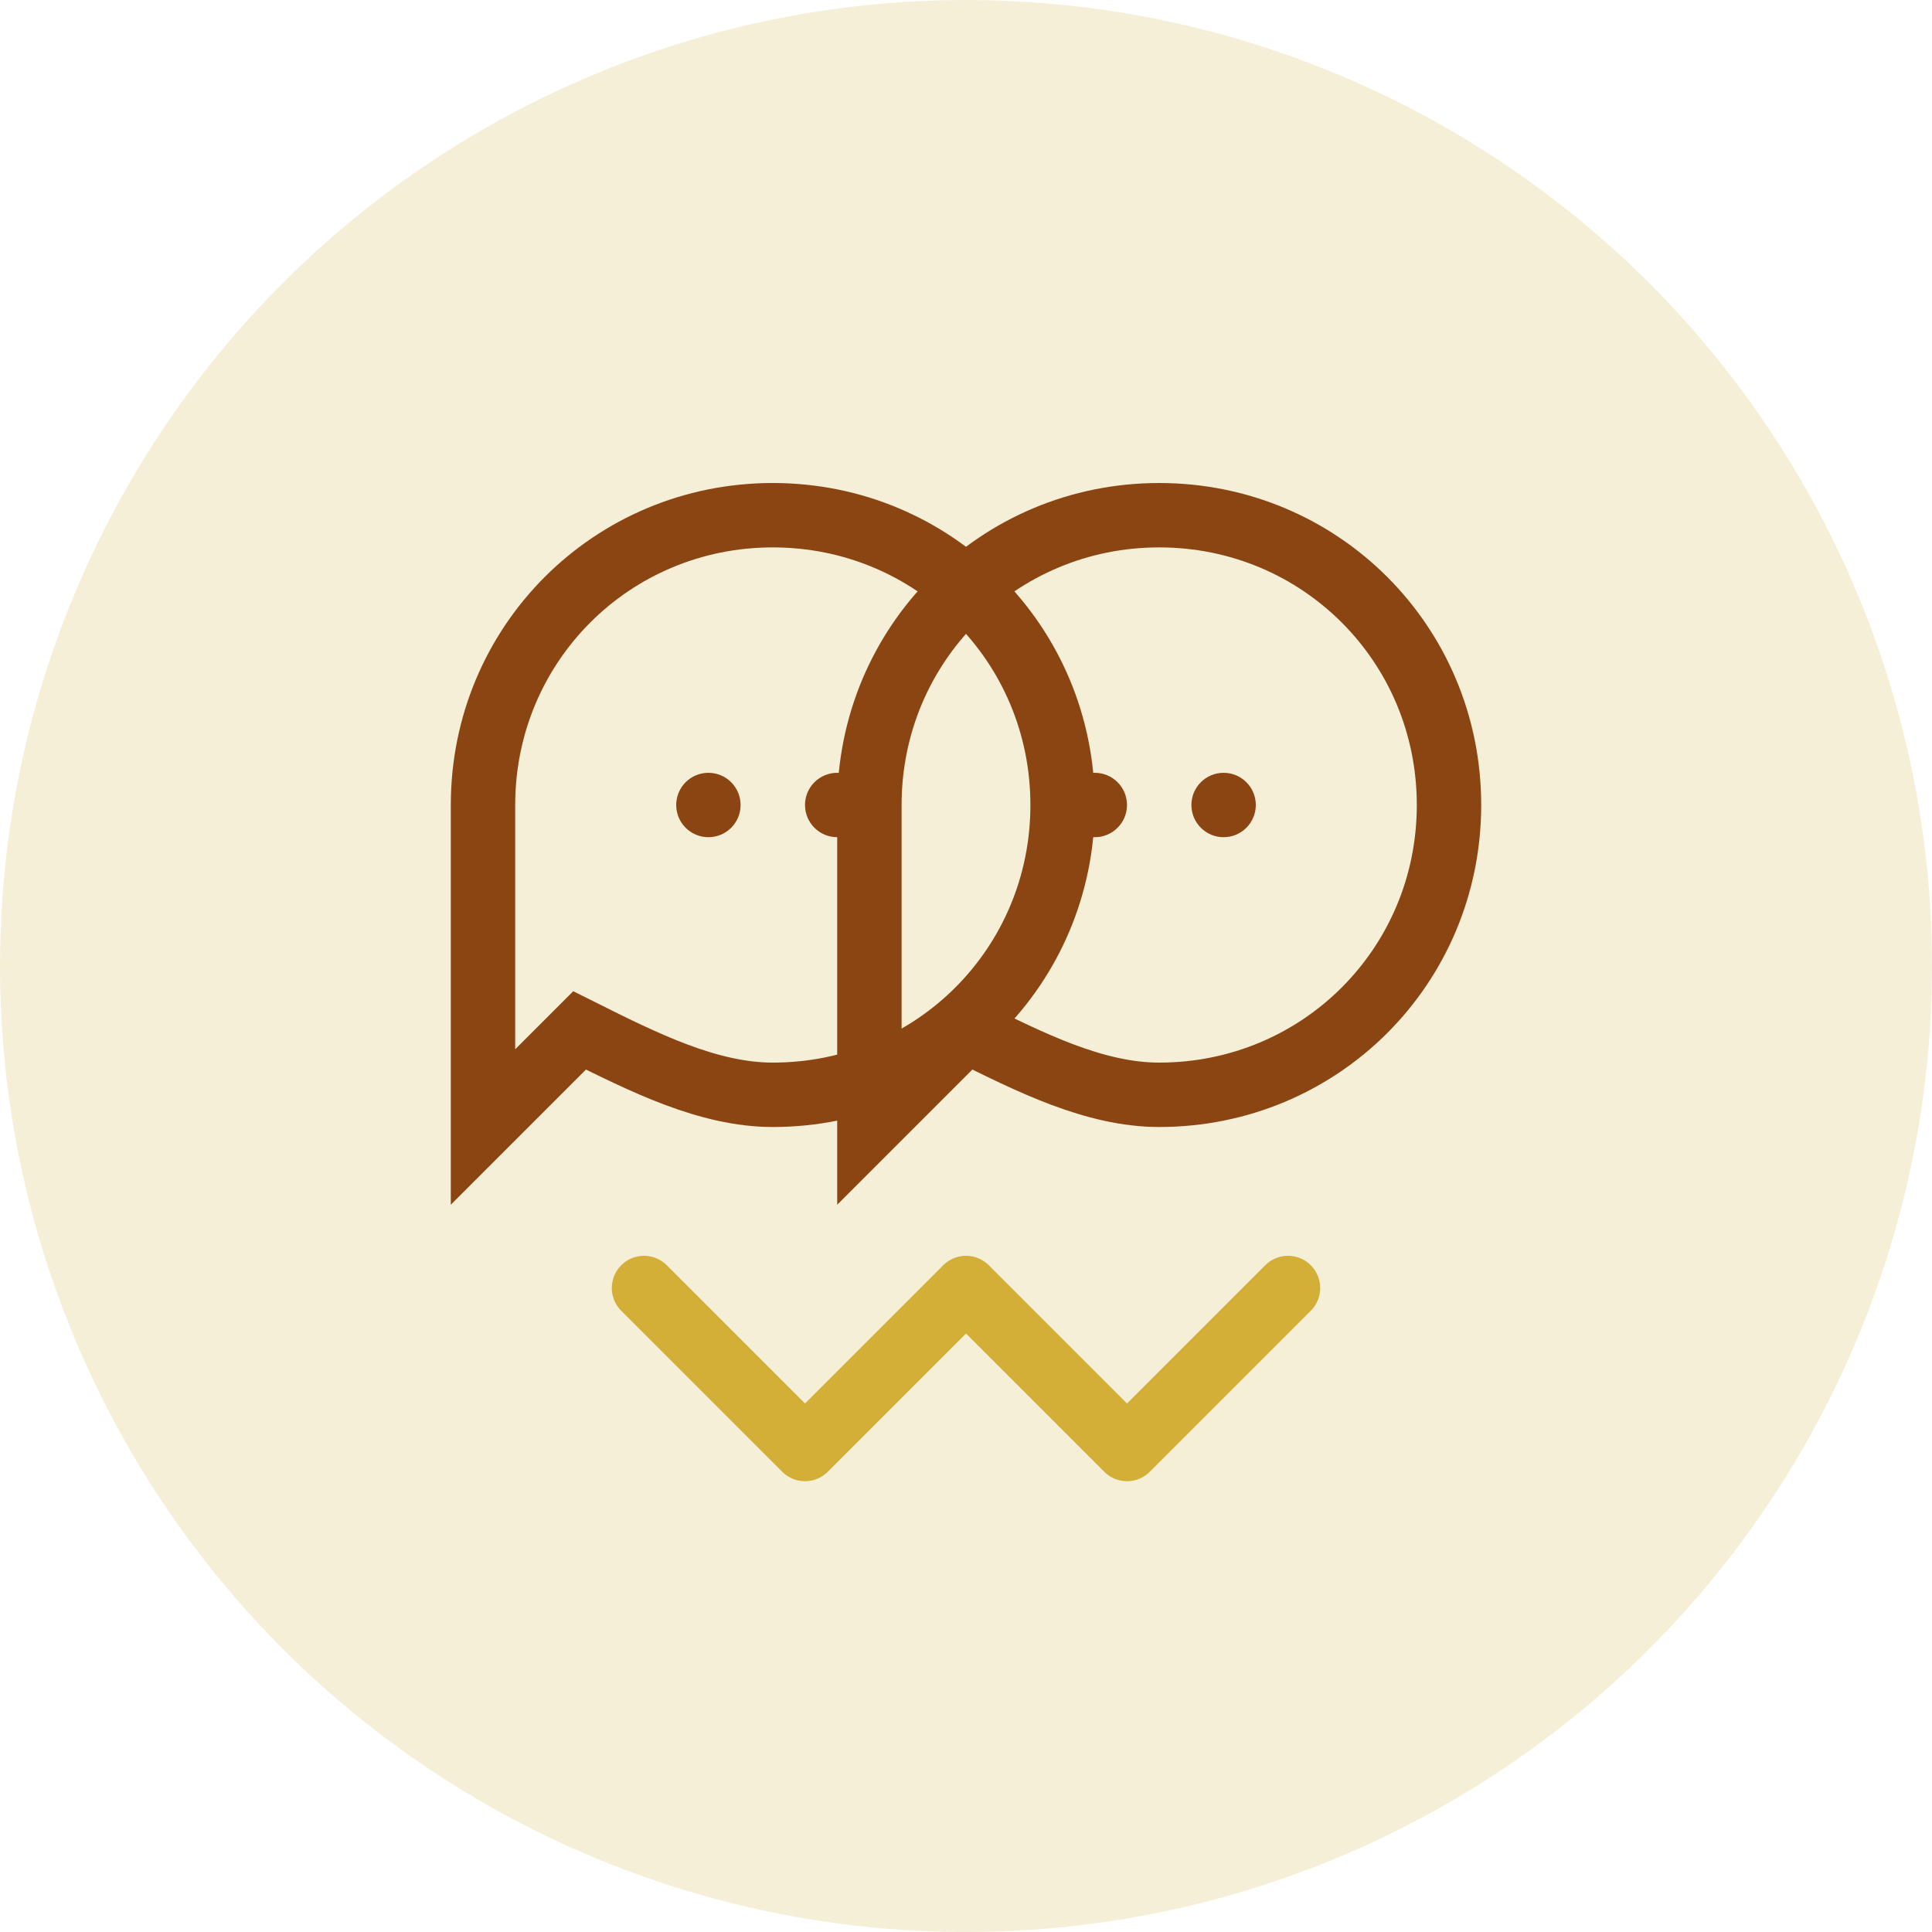
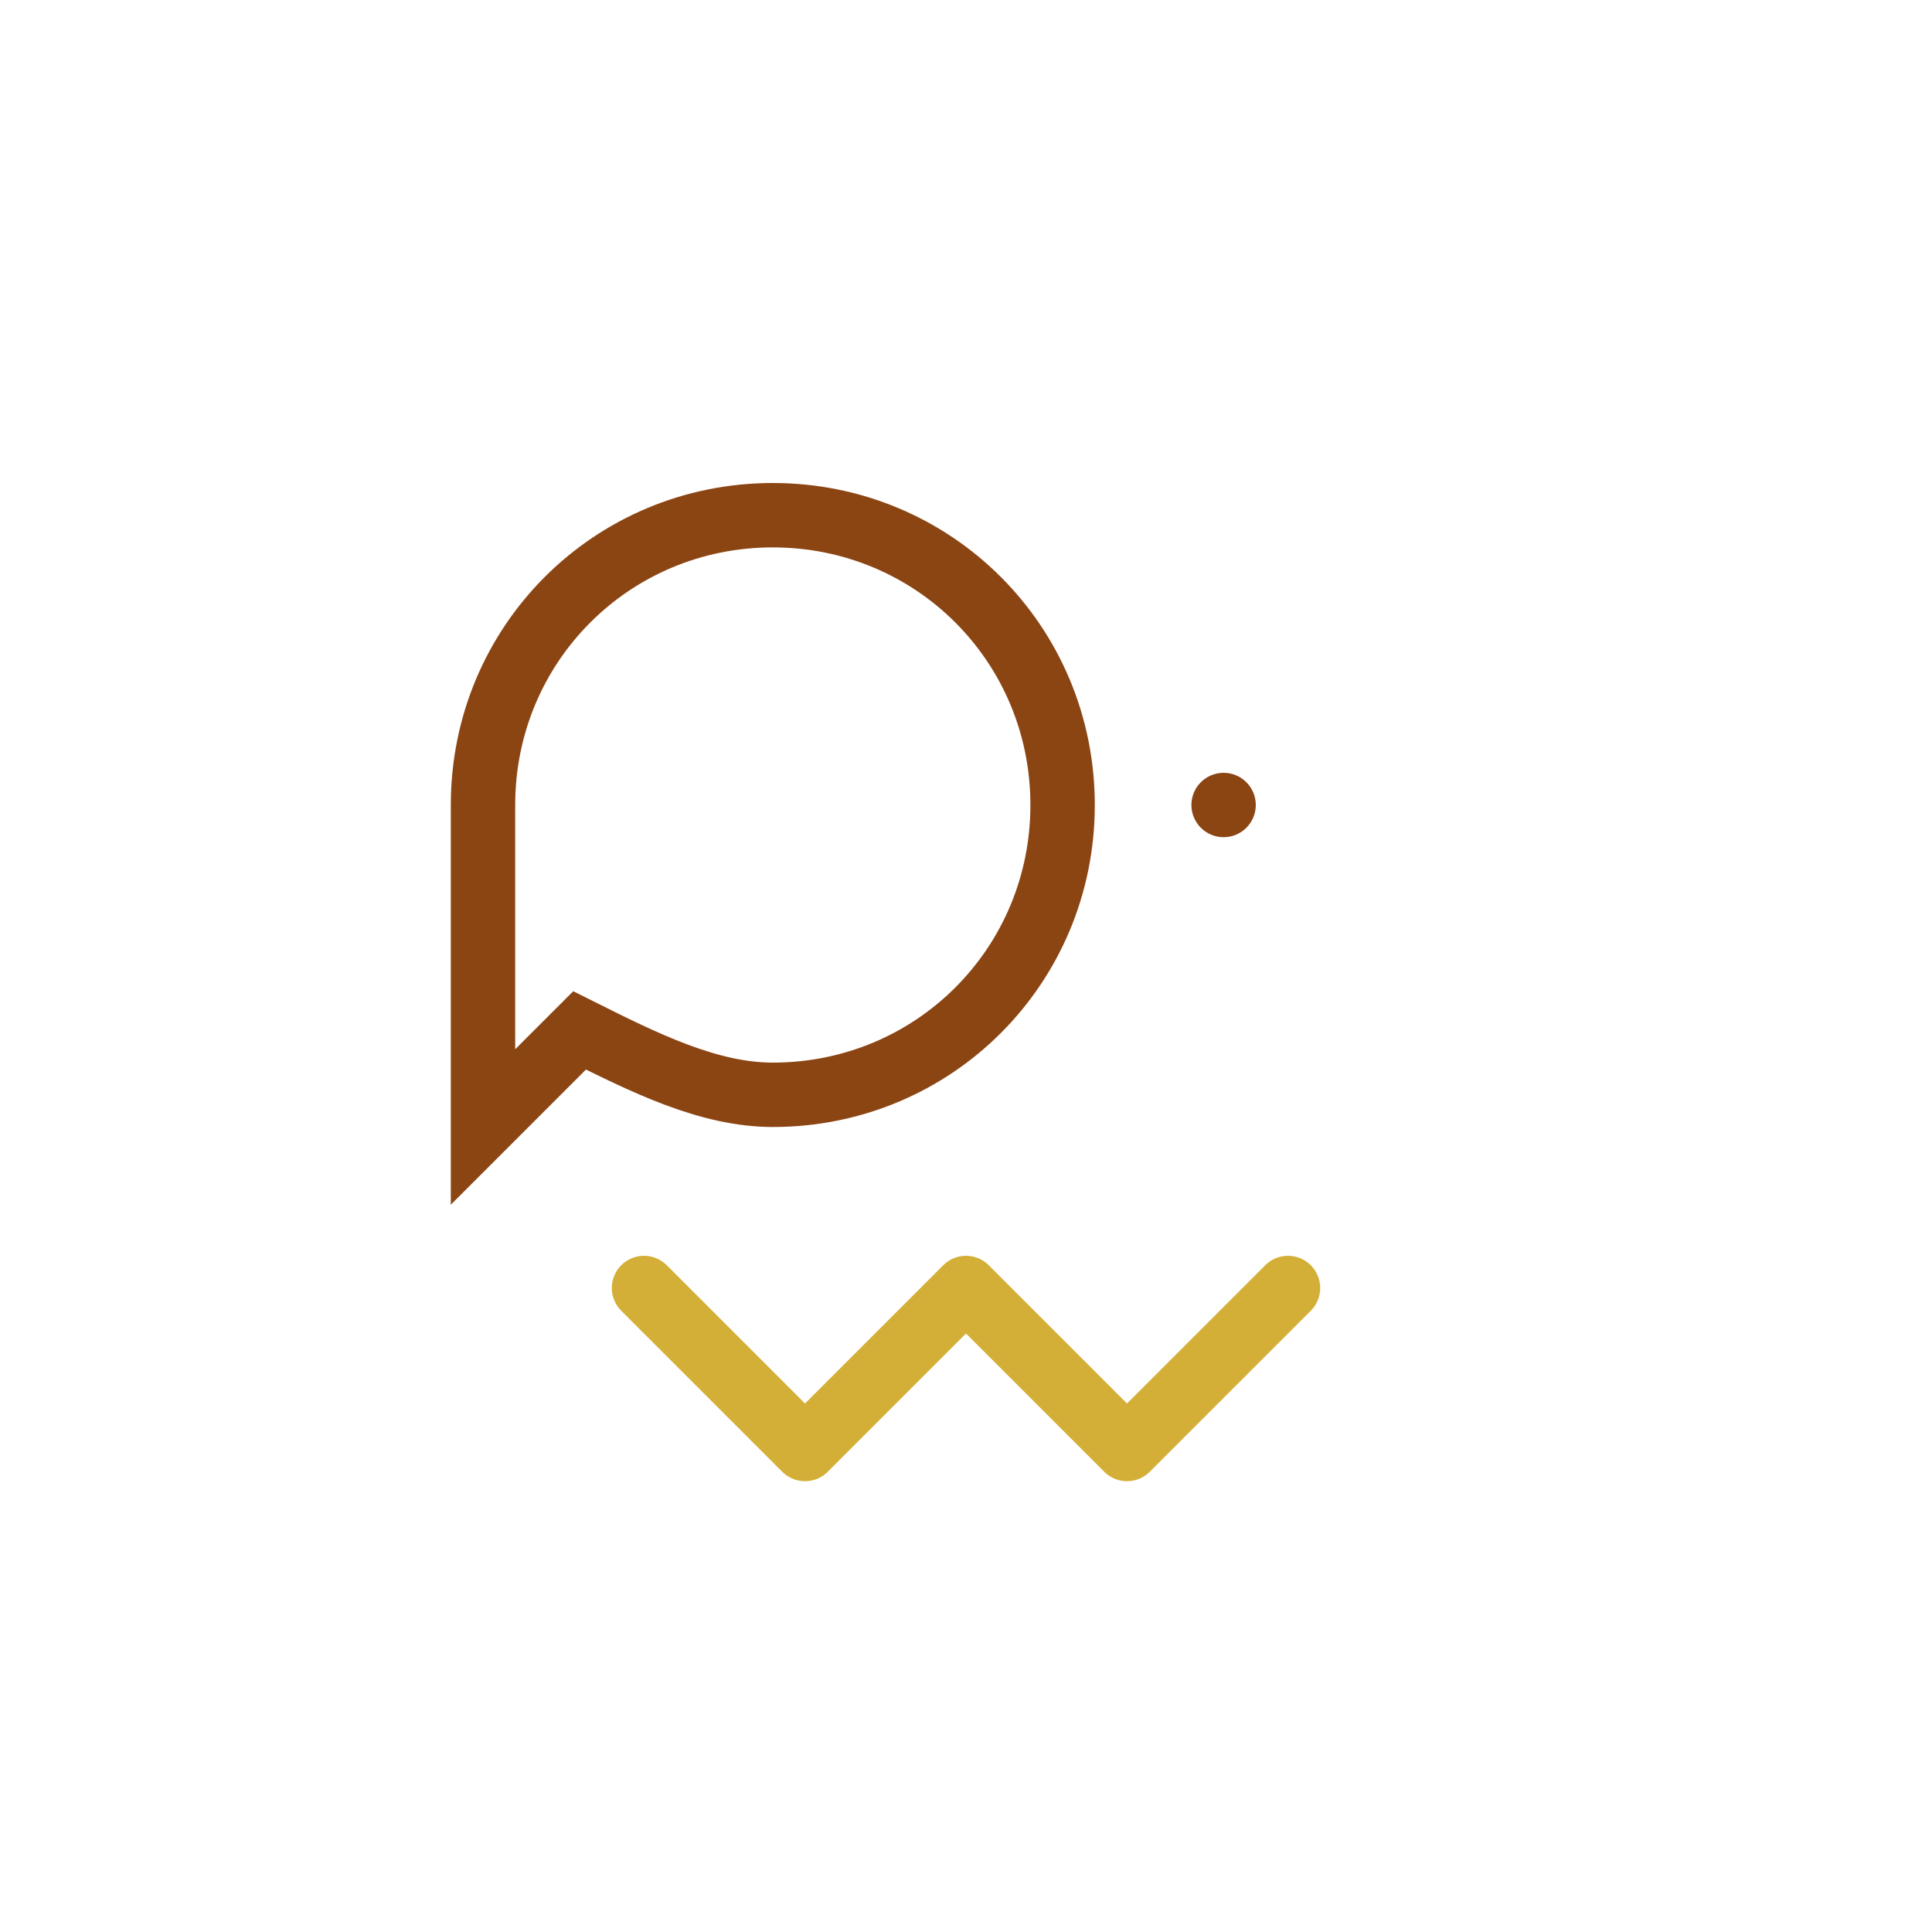
<svg xmlns="http://www.w3.org/2000/svg" width="60" height="60" viewBox="0 0 60 60" fill="none">
-   <circle cx="30" cy="30" r="30" fill="#d4af37" opacity="0.2" />
  <path d="M15 25C15 20 19 16 24 16C29 16 33 20 33 25C33 30 29 34 24 34C22 34 20 33 18 32L15 35V25Z" fill="none" stroke="#8b4513" stroke-width="2" />
-   <path d="M27 25C27 20 31 16 36 16C41 16 45 20 45 25C45 30 41 34 36 34C34 34 32 33 30 32L27 35V25Z" fill="none" stroke="#8b4513" stroke-width="2" />
-   <circle cx="22" cy="25" r="1" fill="#8b4513" />
-   <circle cx="26" cy="25" r="1" fill="#8b4513" />
-   <circle cx="34" cy="25" r="1" fill="#8b4513" />
  <circle cx="38" cy="25" r="1" fill="#8b4513" />
  <path d="M20 40L25 45L30 40L35 45L40 40" stroke="#d4af37" stroke-width="2" stroke-linecap="round" stroke-linejoin="round" />
</svg>